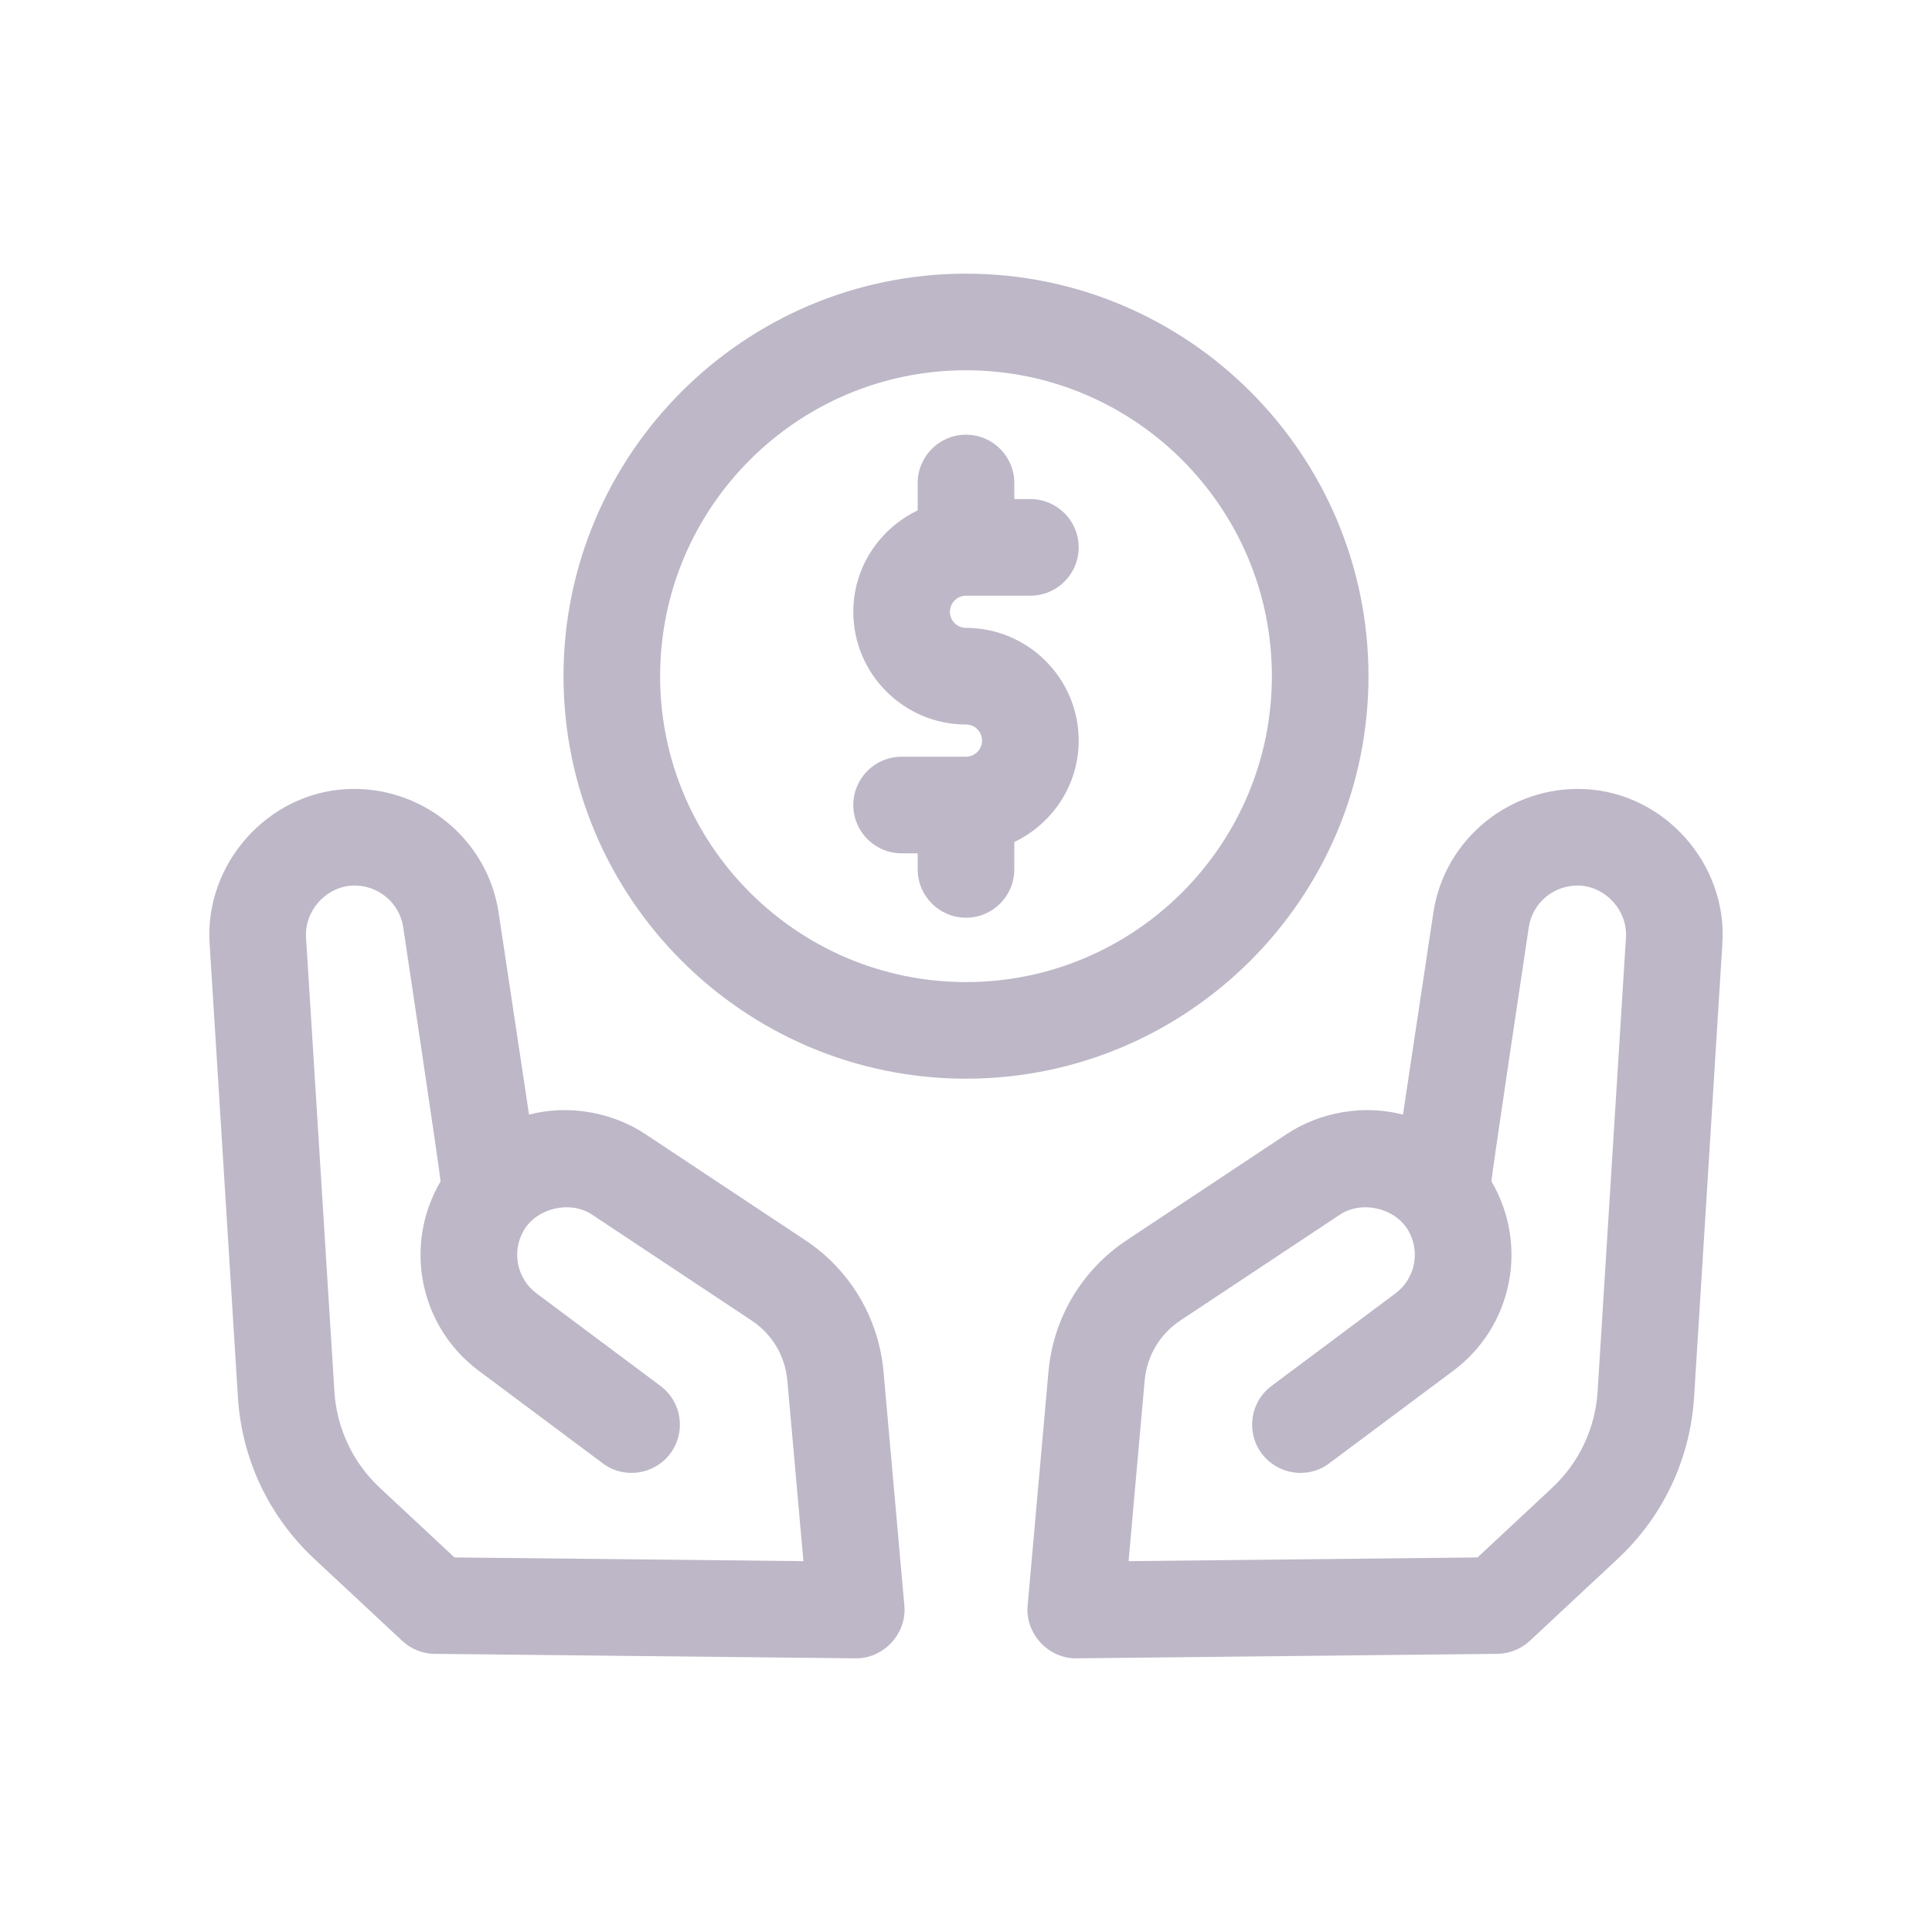
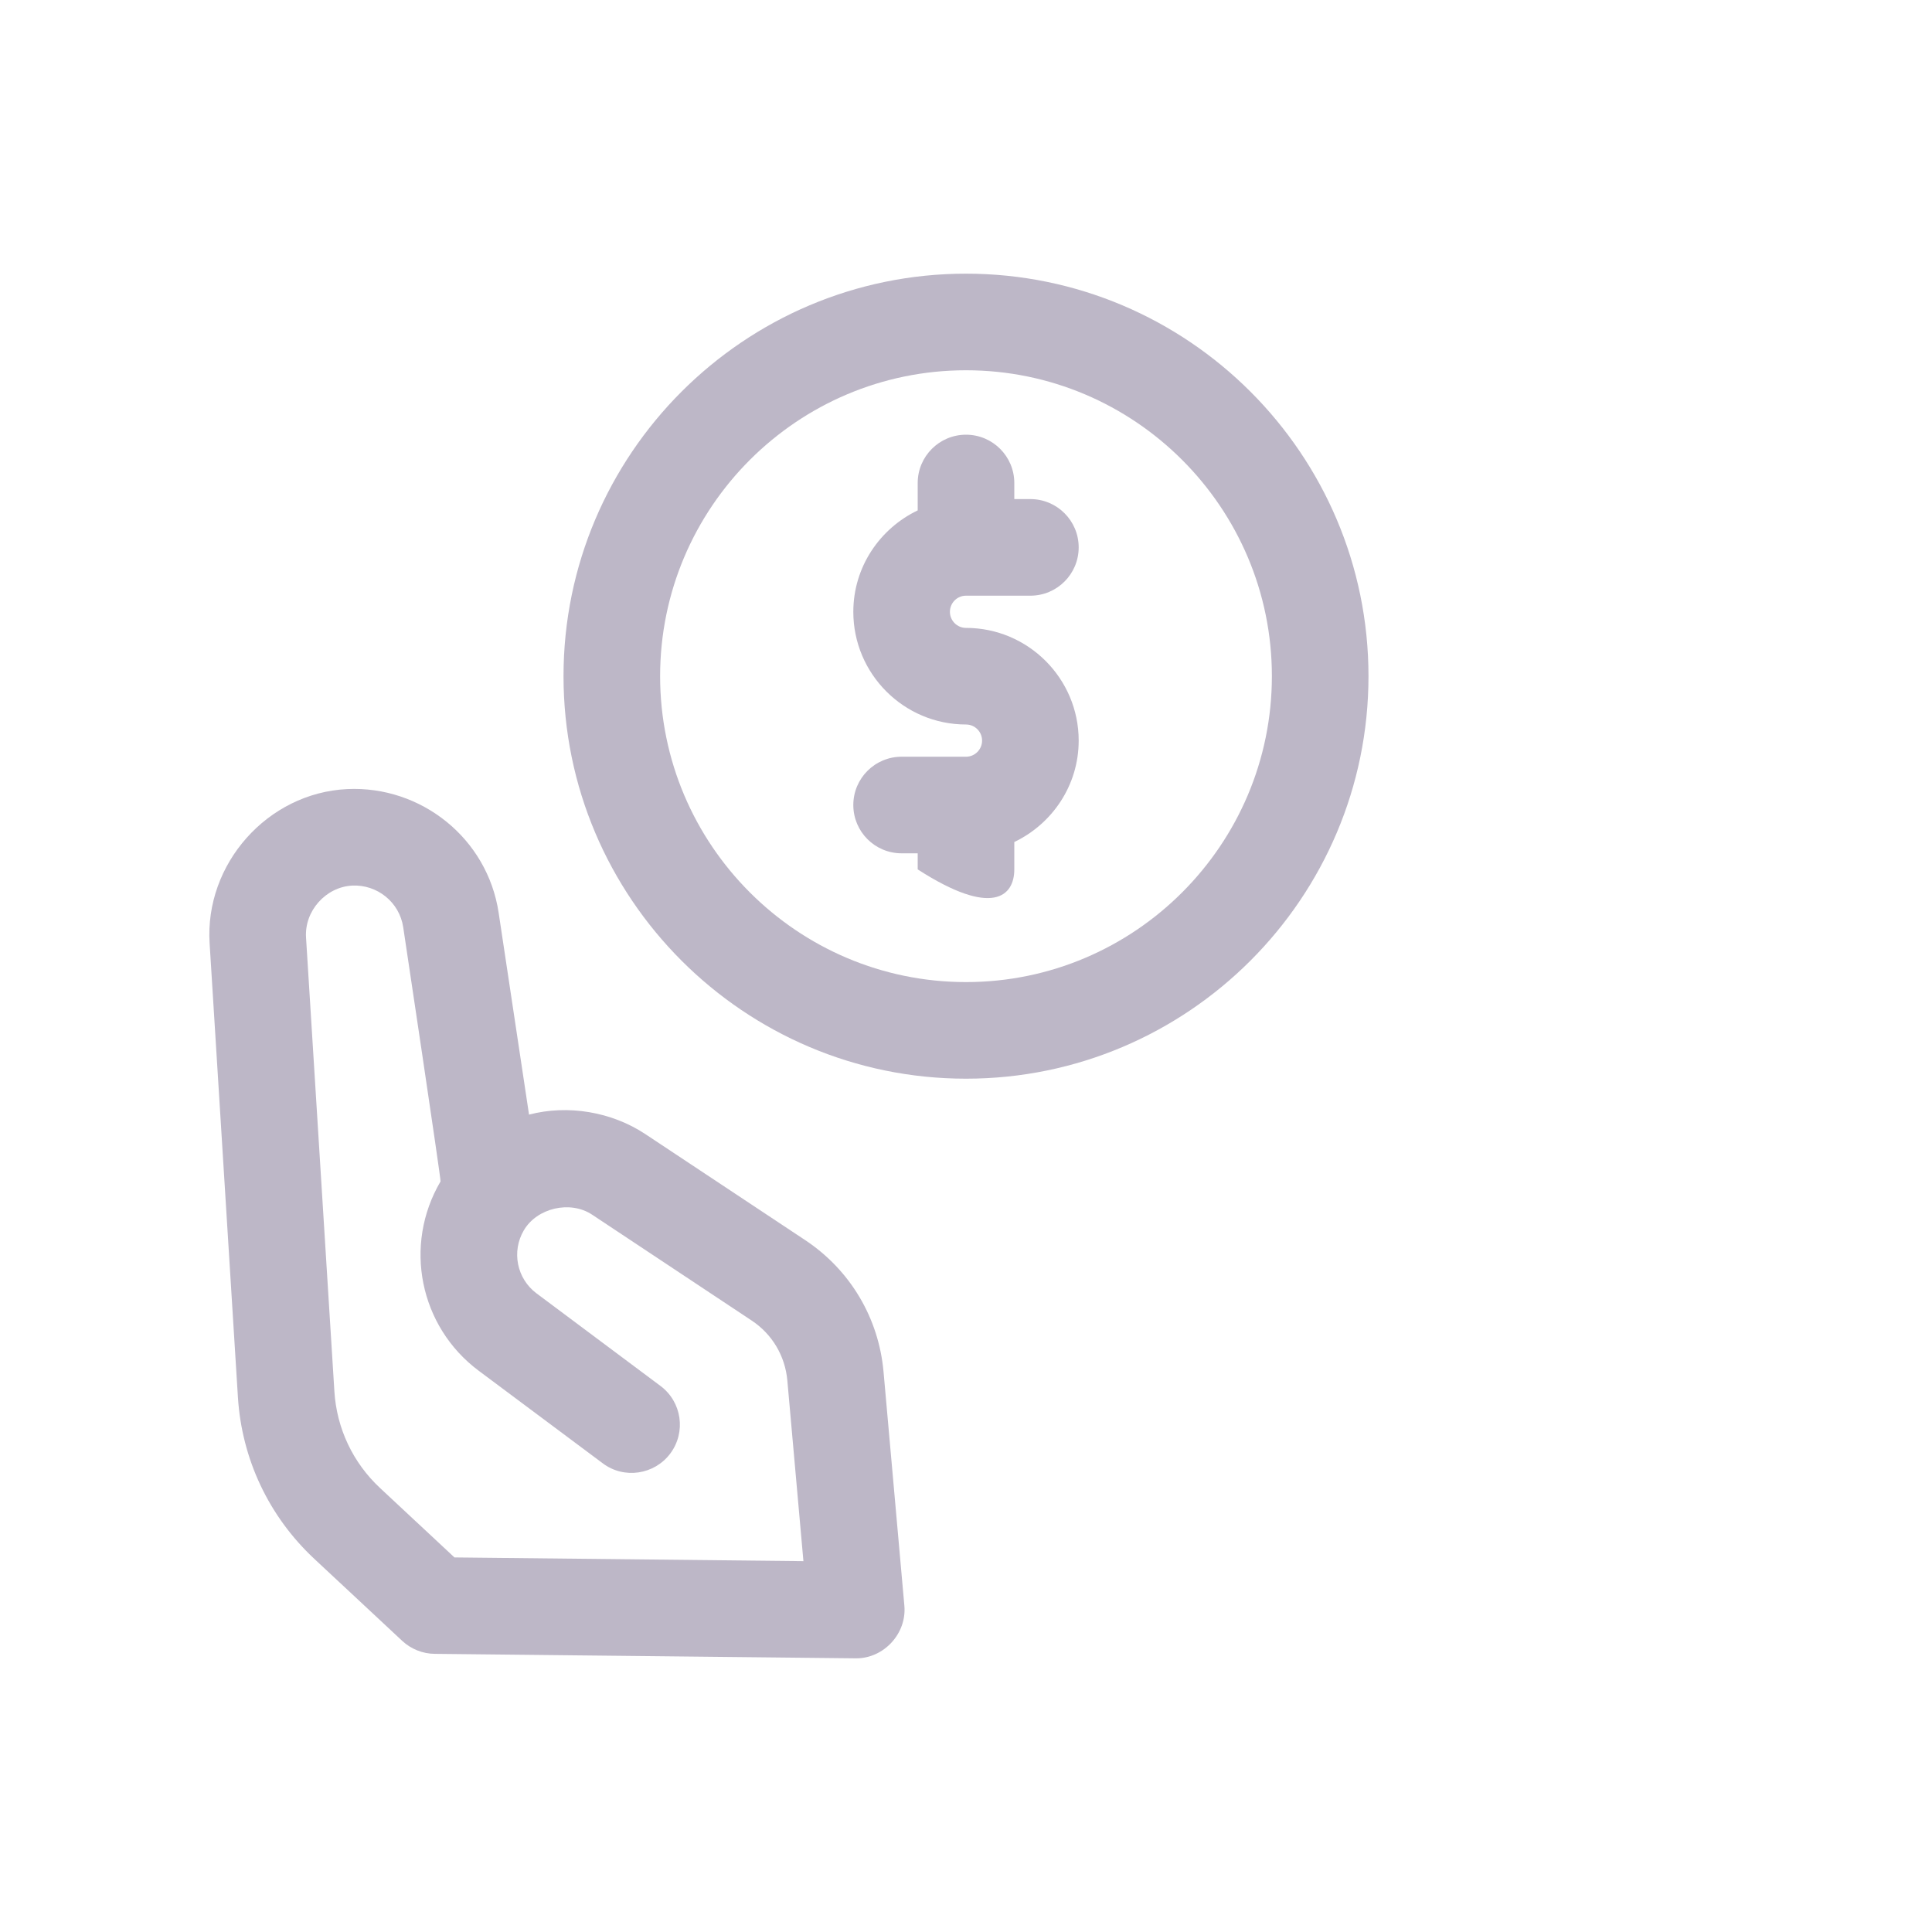
<svg xmlns="http://www.w3.org/2000/svg" width="40px" height="40px" viewBox="0 0 40 40" fill="none" aria-hidden="true">
  <defs>
    <linearGradient class="cerosgradient" data-cerosgradient="true" id="CerosGradient_ided5a2ce1a" gradientUnits="userSpaceOnUse" x1="50%" y1="100%" x2="50%" y2="0%">
      <stop offset="0%" stop-color="#d1d1d1" />
      <stop offset="100%" stop-color="#d1d1d1" />
    </linearGradient>
    <linearGradient />
  </defs>
-   <path d="M32.811 16.337C31.28 16.265 29.907 17.357 29.676 18.898L29.047 23.077C28.24 22.865 27.331 23.02 26.638 23.481L23.333 25.673C22.398 26.292 21.806 27.288 21.707 28.404C21.707 28.404 21.277 33.228 21.276 33.245C21.225 33.819 21.699 34.334 22.272 34.334C22.282 34.334 31 34.241 31 34.241C31.25 34.239 31.489 34.142 31.672 33.973L33.495 32.272C34.432 31.397 34.993 30.21 35.074 28.929L35.66 19.534C35.766 17.888 34.462 16.416 32.811 16.337ZM33.077 28.804C33.03 29.573 32.693 30.285 32.13 30.809L30.591 32.245L23.366 32.322L23.699 28.581C23.745 28.073 24.013 27.621 24.437 27.34L27.743 25.147C28.194 24.849 28.882 25.007 29.155 25.473C29.413 25.912 29.299 26.473 28.893 26.777L26.326 28.694C25.883 29.024 25.792 29.65 26.122 30.093C26.452 30.534 27.081 30.628 27.521 30.296L30.09 28.379C31.315 27.464 31.654 25.779 30.879 24.46C30.865 24.436 31.652 19.196 31.652 19.196C31.73 18.677 32.191 18.311 32.707 18.335C33.254 18.364 33.698 18.859 33.664 19.409C33.662 19.441 33.077 28.804 33.077 28.804Z" fill="#BDB7C7" />
  <path d="M16.667 25.673L13.362 23.481C12.668 23.02 11.76 22.865 10.953 23.077L10.324 18.898C10.092 17.357 8.72 16.265 7.189 16.337C5.538 16.416 4.234 17.888 4.34 19.534L4.926 28.929C5.006 30.21 5.568 31.397 6.505 32.272L8.328 33.973C8.51 34.142 8.75 34.239 9 34.241C9 34.241 17.717 34.334 17.728 34.334C18.301 34.334 18.775 33.819 18.724 33.245C18.722 33.228 18.293 28.404 18.293 28.404C18.194 27.288 17.602 26.292 16.667 25.673ZM9.409 32.245L7.87 30.809C7.307 30.285 6.97 29.573 6.923 28.804C6.923 28.804 6.338 19.441 6.336 19.409C6.302 18.859 6.746 18.363 7.293 18.335C7.809 18.311 8.269 18.677 8.348 19.196C8.348 19.196 9.135 24.436 9.121 24.46C8.346 25.779 8.685 27.464 9.91 28.379L12.479 30.296C12.919 30.628 13.548 30.534 13.878 30.093C14.208 29.65 14.117 29.024 13.674 28.694L11.107 26.777C10.701 26.473 10.587 25.912 10.845 25.473C11.118 25.007 11.806 24.849 12.257 25.147L15.562 27.34C15.987 27.621 16.255 28.073 16.301 28.581L16.634 32.322L9.409 32.245Z" fill="#BDB7C7" />
-   <path d="M20 12.333H21.333C21.885 12.333 22.333 11.885 22.333 11.333C22.333 10.781 21.885 10.333 21.333 10.333H21V10C21 9.448 20.552 9 20 9C19.448 9 19 9.448 19 10V10.567C18.215 10.943 17.667 11.739 17.667 12.667C17.667 13.953 18.713 15 20 15C20.184 15 20.333 15.15 20.333 15.333C20.333 15.517 20.184 15.667 20 15.667H18.667C18.114 15.667 17.667 16.115 17.667 16.667C17.667 17.219 18.114 17.667 18.667 17.667H19V18C19 18.552 19.448 19 20 19C20.552 19 21 18.552 21 18V17.433C21.785 17.057 22.333 16.261 22.333 15.333C22.333 14.047 21.286 13 20 13C19.816 13 19.667 12.85 19.667 12.667C19.667 12.483 19.816 12.333 20 12.333Z" fill="#BDB7C7" />
+   <path d="M20 12.333H21.333C21.885 12.333 22.333 11.885 22.333 11.333C22.333 10.781 21.885 10.333 21.333 10.333H21V10C21 9.448 20.552 9 20 9C19.448 9 19 9.448 19 10V10.567C18.215 10.943 17.667 11.739 17.667 12.667C17.667 13.953 18.713 15 20 15C20.184 15 20.333 15.15 20.333 15.333C20.333 15.517 20.184 15.667 20 15.667H18.667C18.114 15.667 17.667 16.115 17.667 16.667C17.667 17.219 18.114 17.667 18.667 17.667H19V18C20.552 19 21 18.552 21 18V17.433C21.785 17.057 22.333 16.261 22.333 15.333C22.333 14.047 21.286 13 20 13C19.816 13 19.667 12.85 19.667 12.667C19.667 12.483 19.816 12.333 20 12.333Z" fill="#BDB7C7" />
  <path d="M28.333 13.999C28.333 9.404 24.595 5.666 20 5.666C15.405 5.666 11.667 9.404 11.667 13.999C11.667 18.594 15.405 22.333 20 22.333C24.595 22.333 28.333 18.594 28.333 13.999ZM20 20.333C16.508 20.333 13.667 17.491 13.667 13.999C13.667 10.507 16.508 7.666 20 7.666C23.492 7.666 26.333 10.507 26.333 13.999C26.333 17.491 23.492 20.333 20 20.333Z" fill="#BDB7C7" />
</svg>